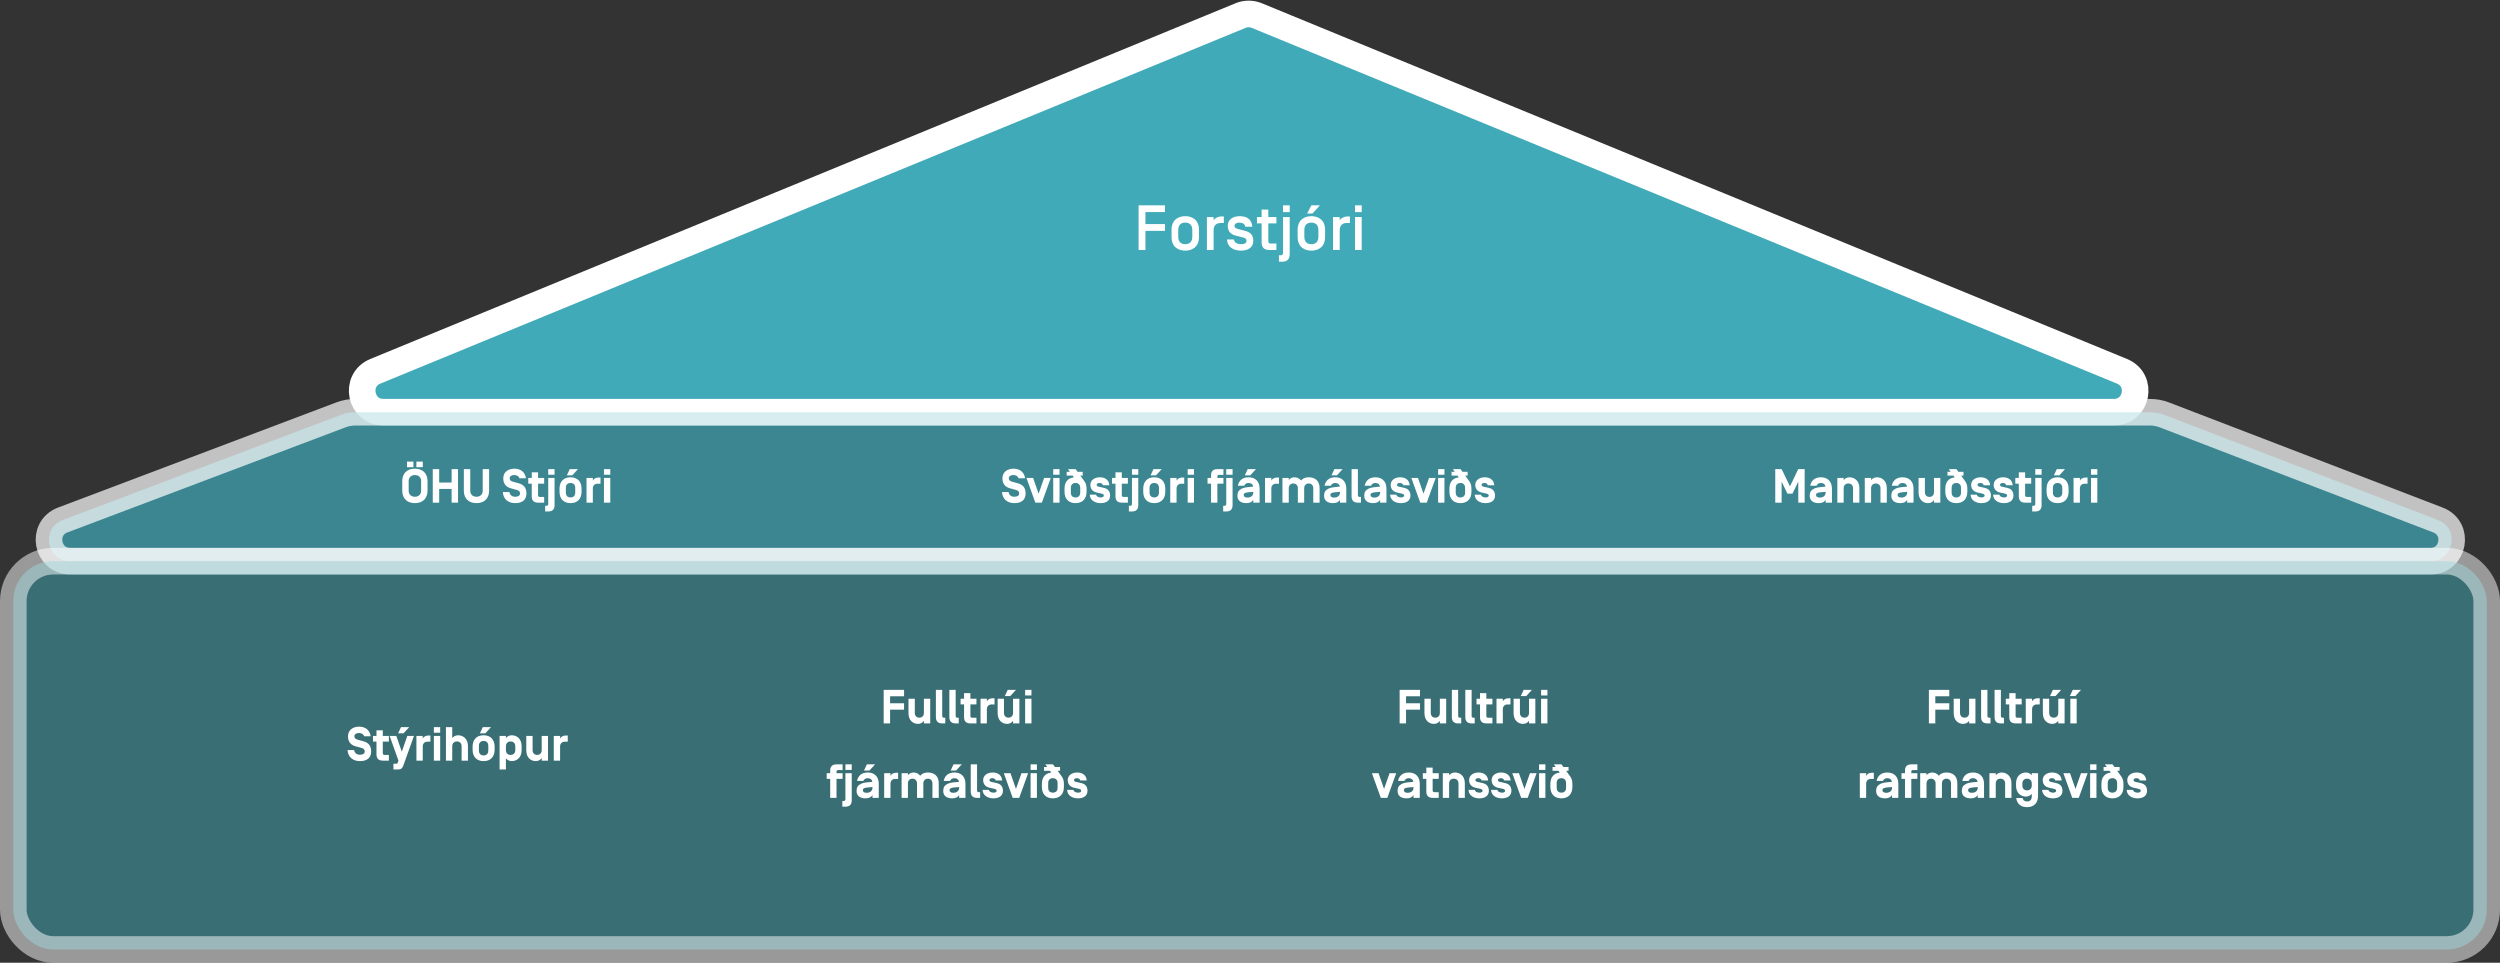
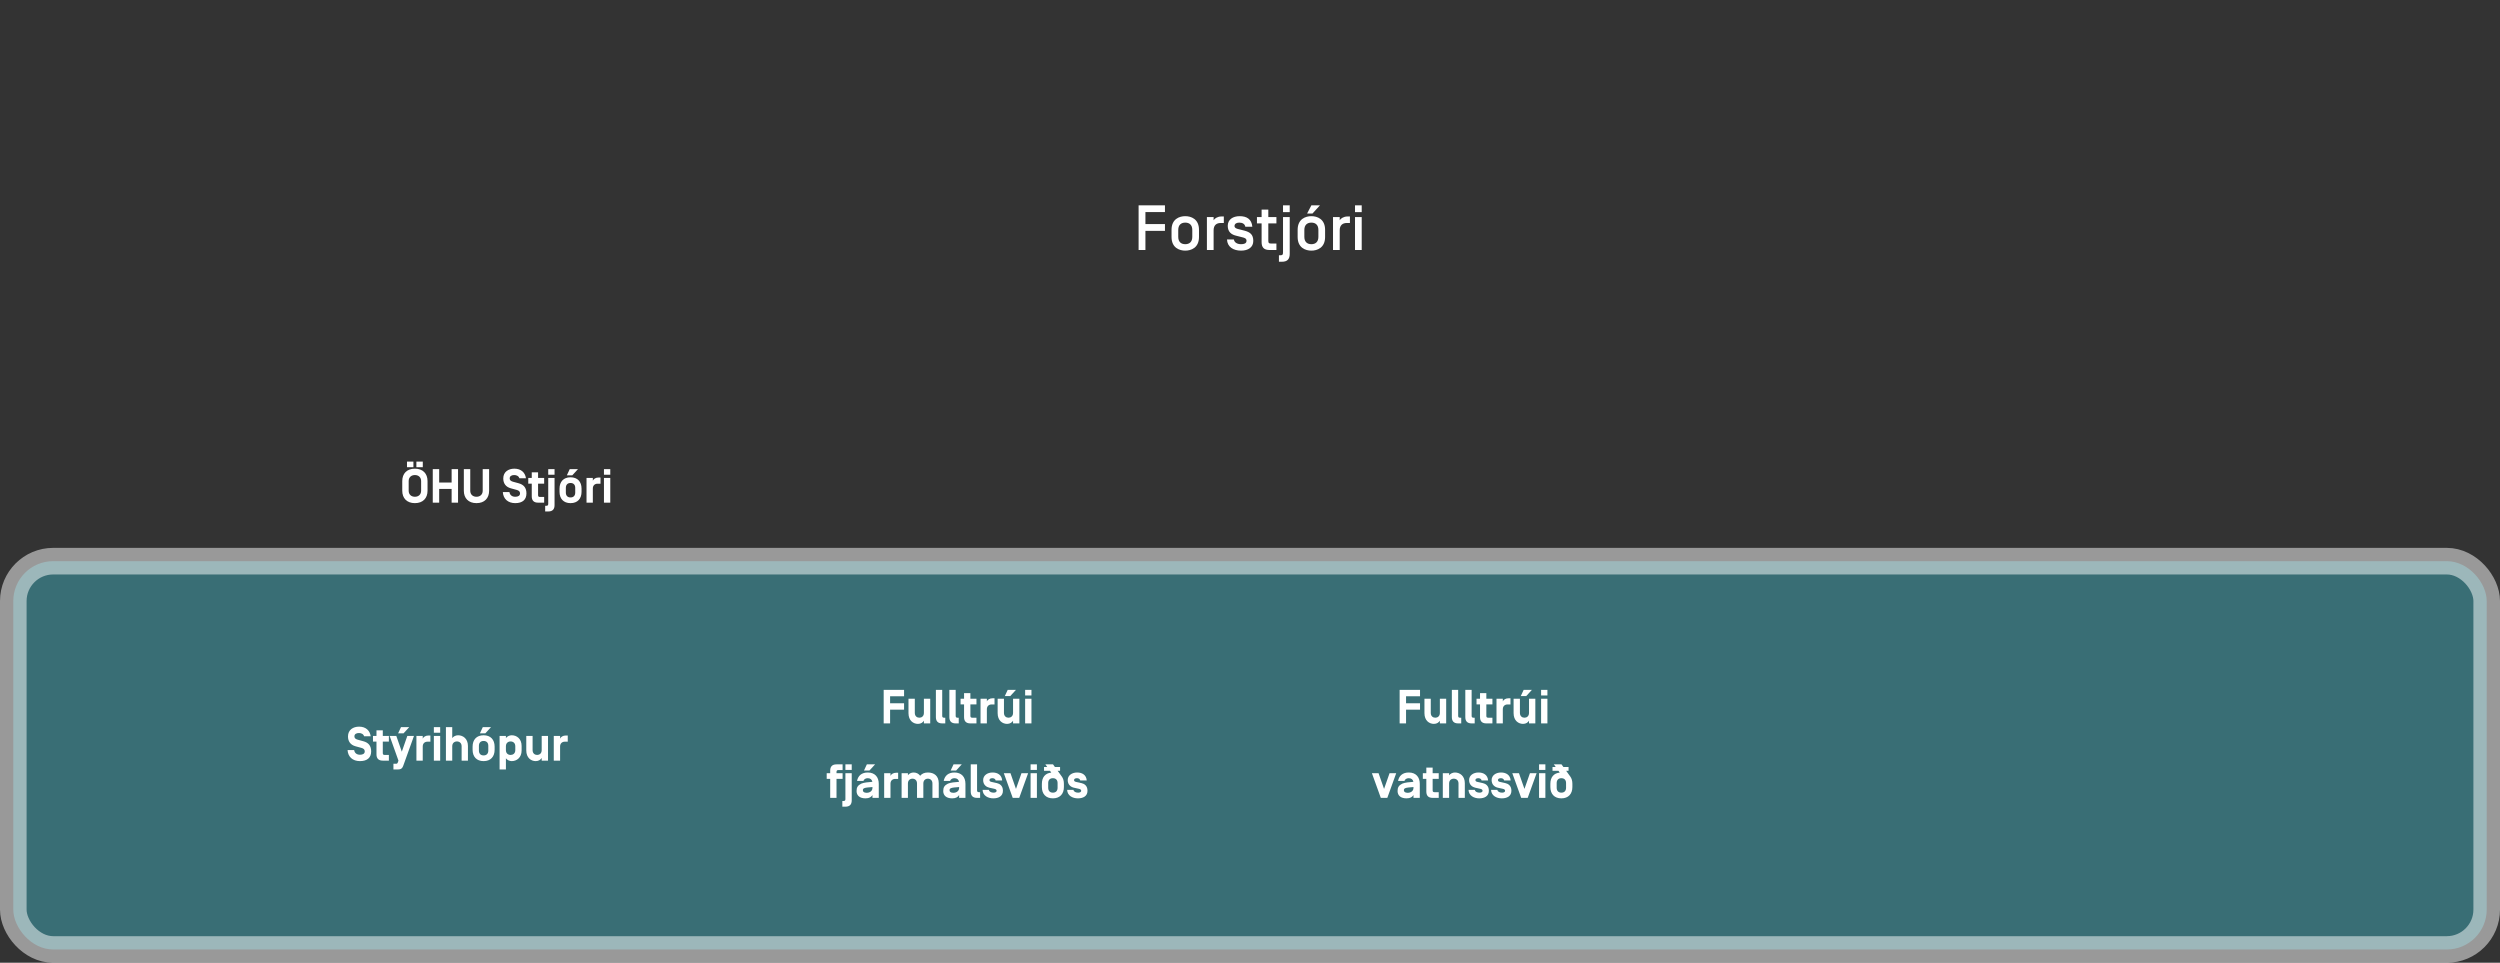
<svg xmlns="http://www.w3.org/2000/svg" width="940" height="362" viewBox="0 0 940 362" fill="none">
  <rect x="0" y="0" width="940" height="362" fill="#333333" stroke="none" />
-   <path d="M797.857 139.601L472.543 5.845C470.594 5.043 468.407 5.043 466.458 5.845L141.143 139.601C133.036 142.934 135.42 155 144.186 155H794.814C803.58 155 805.964 142.934 797.857 139.601Z" fill="#40AAB8" stroke="white" stroke-width="10" />
-   <path opacity="0.7" d="M808.406 155H133.562C131.75 155 129.954 155.328 128.26 155.968L23.599 195.516C15.278 198.66 17.531 211 26.426 211H913.825C922.696 211 924.974 198.713 916.694 195.532L813.785 155.998C812.068 155.338 810.245 155 808.406 155Z" fill="#40AAB8" stroke="white" stroke-width="10" />
  <rect opacity="0.5" x="5" y="211" width="930" height="146" rx="15" fill="#40AAB8" stroke="white" stroke-width="10" />
  <path d="M430.68 79.744V84.256H438.024V86.8H430.68V94H428.112V77.2H438.024V79.744H430.68ZM448.3 89.056V86.464C448.3 84.568 447.22 83.704 445.66 83.704C444.1 83.704 443.02 84.568 443.02 86.464V89.056C443.02 90.952 444.1 91.816 445.66 91.816C447.22 91.816 448.3 90.952 448.3 89.056ZM440.5 89.104V86.416C440.5 82.312 443.5 81.28 445.66 81.28C447.82 81.28 450.82 82.312 450.82 86.416V89.104C450.82 93.208 447.82 94.24 445.66 94.24C443.5 94.24 440.5 93.208 440.5 89.104ZM460.157 83.848H458.957C457.397 83.848 456.317 84.688 456.317 86.584V94H453.797V81.616H456.317V82.816C456.701 82.12 457.853 81.4 459.197 81.4H460.157V83.848ZM466.627 94.24C463.771 94.24 461.467 92.872 461.347 90.04H463.939C464.131 91.264 465.307 91.816 466.651 91.816C467.731 91.816 468.691 91.552 468.691 90.52C468.691 89.68 467.971 89.416 467.131 89.224L464.779 88.624C463.147 88.24 461.635 87.304 461.635 84.928C461.635 82.504 463.603 81.28 466.123 81.28C468.835 81.28 470.611 82.432 470.875 85.24H468.235C468.043 84.16 467.107 83.704 465.955 83.704C465.187 83.704 464.179 83.992 464.179 84.976C464.179 85.72 464.899 85.96 465.571 86.128L467.851 86.704C470.083 87.28 471.235 88.216 471.235 90.592C471.235 93.016 469.291 94.24 466.627 94.24ZM476.885 83.992V90.4C476.885 91.336 477.053 91.576 478.037 91.576H479.933V94H477.317C475.229 94 474.365 92.992 474.365 91.048V83.992H472.613V81.616H474.365V78.808H476.885V81.616H479.933V83.992H476.885ZM484.934 77.2V79.768H482.414V77.2H484.934ZM482.414 94.816V81.616H484.934V95.464C484.934 97.408 484.07 98.416 481.982 98.416H480.878V95.992H481.262C482.246 95.992 482.414 95.752 482.414 94.816ZM495.714 89.056V86.464C495.714 84.568 494.634 83.704 493.074 83.704C491.514 83.704 490.434 84.568 490.434 86.464V89.056C490.434 90.952 491.514 91.816 493.074 91.816C494.634 91.816 495.714 90.952 495.714 89.056ZM487.914 89.104V86.416C487.914 82.312 490.914 81.28 493.074 81.28C495.234 81.28 498.234 82.312 498.234 86.416V89.104C498.234 93.208 495.234 94.24 493.074 94.24C490.914 94.24 487.914 93.208 487.914 89.104ZM493.074 77.2H496.314L493.482 80.296H491.466L493.074 77.2ZM507.571 83.848H506.371C504.811 83.848 503.731 84.688 503.731 86.584V94H501.211V81.616H503.731V82.816C504.115 82.12 505.267 81.4 506.611 81.4H507.571V83.848ZM512.004 77.2V79.768H509.484V77.2H512.004ZM512.004 81.616V94H509.484V81.616H512.004Z" fill="white" />
  <path d="M160.753 180.882V184.518C160.753 187.326 159.025 189.18 156.001 189.18C152.977 189.18 151.249 187.326 151.249 184.518V180.882C151.249 178.074 152.977 176.22 156.001 176.22C159.025 176.22 160.753 178.074 160.753 180.882ZM158.341 184.518V180.882C158.341 179.424 157.315 178.614 156.001 178.614C154.687 178.614 153.661 179.424 153.661 180.882V184.518C153.661 185.976 154.687 186.786 156.001 186.786C157.315 186.786 158.341 185.976 158.341 184.518ZM155.443 173.556V175.662H153.031V173.556H155.443ZM158.971 173.556V175.662H156.559V173.556H158.971ZM169.811 181.44V176.4H172.223V189H169.811V183.834H165.131V189H162.719V176.4H165.131V181.44H169.811ZM181.496 176.4H183.908V184.518C183.908 187.326 182.18 189.18 179.156 189.18C176.132 189.18 174.404 187.326 174.404 184.518V176.4H176.816V184.518C176.816 185.976 177.842 186.786 179.156 186.786C180.47 186.786 181.496 185.976 181.496 184.518V176.4ZM193.729 189.18C190.939 189.18 189.211 187.524 189.067 185.022H191.551C191.695 186.102 192.505 186.786 193.729 186.786C194.809 186.786 195.529 186.39 195.529 185.526C195.529 184.824 195.115 184.428 194.233 184.194L192.109 183.618C190.165 183.096 189.229 181.764 189.229 179.892C189.229 177.39 191.191 176.22 193.405 176.22C195.925 176.22 197.473 177.678 197.761 179.838H195.277C195.061 178.992 194.179 178.614 193.369 178.614C192.361 178.614 191.641 179.01 191.641 179.892C191.641 180.63 192.199 180.936 192.901 181.134L194.953 181.692C196.897 182.214 197.941 183.366 197.941 185.526C197.941 187.83 196.519 189.18 193.729 189.18ZM203 186.858H204.602V189H202.316C200.66 189 199.94 188.136 199.94 186.624V181.854H198.626V179.712H199.94V177.606H202.316V179.712H204.602V181.854H202.316V186.12C202.316 186.552 202.424 186.858 203 186.858ZM204.983 190.17H205.451C206.027 190.17 206.135 189.864 206.135 189.432V179.712H208.511V189.936C208.511 191.448 207.791 192.312 206.135 192.312H204.983V190.17ZM208.511 176.4V178.506H206.135V176.4H208.511ZM210.382 184.914V183.726C210.382 181.152 211.858 179.46 214.522 179.46C217.186 179.46 218.662 181.152 218.662 183.726V184.914C218.662 187.488 217.186 189.18 214.522 189.18C211.858 189.18 210.382 187.488 210.382 184.914ZM216.286 185.22V183.42C216.286 182.322 215.674 181.602 214.522 181.602C213.37 181.602 212.758 182.322 212.758 183.42V185.22C212.758 186.318 213.37 187.038 214.522 187.038C215.674 187.038 216.286 186.318 216.286 185.22ZM214.216 176.4H217.312L215.188 178.722H213.136L214.216 176.4ZM222.907 183.672V189H220.531V179.712H222.907V180.72C223.177 180.09 223.969 179.55 225.067 179.55H225.787V181.872H224.671C223.771 181.872 222.907 182.43 222.907 183.672ZM229.464 176.4V178.506H227.088V176.4H229.464ZM229.464 179.712V189H227.088V179.712H229.464Z" fill="white" />
  <path d="M135.345 286.18C132.555 286.18 130.827 284.524 130.683 282.022H133.167C133.311 283.102 134.121 283.786 135.345 283.786C136.425 283.786 137.145 283.39 137.145 282.526C137.145 281.824 136.731 281.428 135.849 281.194L133.725 280.618C131.781 280.096 130.845 278.764 130.845 276.892C130.845 274.39 132.807 273.22 135.021 273.22C137.541 273.22 139.089 274.678 139.377 276.838H136.893C136.677 275.992 135.795 275.614 134.985 275.614C133.977 275.614 133.257 276.01 133.257 276.892C133.257 277.63 133.815 277.936 134.517 278.134L136.569 278.692C138.513 279.214 139.557 280.366 139.557 282.526C139.557 284.83 138.135 286.18 135.345 286.18ZM144.615 283.858H146.217V286H143.931C142.275 286 141.555 285.136 141.555 283.624V278.854H140.241V276.712H141.555V274.606H143.931V276.712H146.217V278.854H143.931V283.12C143.931 283.552 144.039 283.858 144.615 283.858ZM155.652 276.712L151.998 286.882C151.458 288.286 151.368 289.312 149.694 289.312H147.93V287.17H148.92C149.352 287.17 149.478 286.954 149.55 286.756L149.82 286L146.508 276.712H149.01L151.08 282.634L153.15 276.712H155.652ZM150.774 273.4H153.87L151.746 275.722H149.694L150.774 273.4ZM158.95 280.672V286H156.574V276.712H158.95V277.72C159.22 277.09 160.012 276.55 161.11 276.55H161.83V278.872H160.714C159.814 278.872 158.95 279.43 158.95 280.672ZM165.507 273.4V275.506H163.131V273.4H165.507ZM165.507 276.712V286H163.131V276.712H165.507ZM175.946 280.492V286H173.57V280.582C173.57 279.34 172.706 278.782 171.806 278.782C170.906 278.782 170.042 279.34 170.042 280.582V286H167.666V273.4H170.042V277.522C170.474 276.892 171.374 276.46 172.22 276.46C174.11 276.46 175.946 277.756 175.946 280.492ZM177.696 281.914V280.726C177.696 278.152 179.172 276.46 181.836 276.46C184.5 276.46 185.976 278.152 185.976 280.726V281.914C185.976 284.488 184.5 286.18 181.836 286.18C179.172 286.18 177.696 284.488 177.696 281.914ZM183.6 282.22V280.42C183.6 279.322 182.988 278.602 181.836 278.602C180.684 278.602 180.072 279.322 180.072 280.42V282.22C180.072 283.318 180.684 284.038 181.836 284.038C182.988 284.038 183.6 283.318 183.6 282.22ZM181.53 273.4H184.626L182.502 275.722H180.45L181.53 273.4ZM190.222 285.118V289.312H187.846V276.712H190.222V277.522C190.654 276.892 191.554 276.46 192.4 276.46C194.29 276.46 196.126 277.756 196.126 280.492V282.148C196.126 284.884 194.29 286.18 192.4 286.18C191.554 286.18 190.654 285.748 190.222 285.118ZM193.75 282.058V280.582C193.75 279.34 192.886 278.782 191.986 278.782C191.086 278.782 190.222 279.34 190.222 280.582V282.058C190.222 283.3 191.086 283.858 191.986 283.858C192.886 283.858 193.75 283.3 193.75 282.058ZM201.966 283.858C202.83 283.858 203.676 283.3 203.676 282.058V276.712H206.052V286H203.676V284.992C203.262 285.622 202.578 286.18 201.426 286.18C199.698 286.18 197.88 284.956 197.88 282.148V276.712H200.256V282.058C200.256 283.3 201.102 283.858 201.966 283.858ZM210.595 280.672V286H208.219V276.712H210.595V277.72C210.865 277.09 211.657 276.55 212.755 276.55H213.475V278.872H212.359C211.459 278.872 210.595 279.43 210.595 280.672Z" fill="white" />
  <path d="M334.675 261.794V264.44H339.931V266.834H334.675V272H332.263V259.4H339.931V261.794H334.675ZM345.678 269.858C346.542 269.858 347.388 269.3 347.388 268.058V262.712H349.764V272H347.388V270.992C346.974 271.622 346.29 272.18 345.138 272.18C343.41 272.18 341.592 270.956 341.592 268.148V262.712H343.968V268.058C343.968 269.3 344.814 269.858 345.678 269.858ZM354.955 269.858H355.423V272H354.271C352.615 272 351.895 271.136 351.895 269.624V259.4H354.271V269.12C354.271 269.552 354.379 269.858 354.955 269.858ZM360.017 269.858H360.485V272H359.333C357.677 272 356.957 271.136 356.957 269.624V259.4H359.333V269.12C359.333 269.552 359.441 269.858 360.017 269.858ZM365.548 269.858H367.15V272H364.864C363.208 272 362.488 271.136 362.488 269.624V264.854H361.174V262.712H362.488V260.606H364.864V262.712H367.15V264.854H364.864V269.12C364.864 269.552 364.972 269.858 365.548 269.858ZM371.059 266.672V272H368.683V262.712H371.059V263.72C371.329 263.09 372.121 262.55 373.219 262.55H373.939V264.872H372.823C371.923 264.872 371.059 265.43 371.059 266.672ZM379.199 269.858C380.063 269.858 380.909 269.3 380.909 268.058V262.712H383.285V272H380.909V270.992C380.495 271.622 379.811 272.18 378.659 272.18C376.931 272.18 375.113 270.956 375.113 268.148V262.712H377.489V268.058C377.489 269.3 378.335 269.858 379.199 269.858ZM378.893 259.4H381.989L379.865 261.722H377.813L378.893 259.4ZM387.828 259.4V261.506H385.452V259.4H387.828ZM387.828 262.712V272H385.452V262.712H387.828ZM316.815 289.542H315.213C314.637 289.542 314.529 289.848 314.529 290.28V290.712H316.815V292.854H314.529V300H312.153V292.854H310.839V290.712H312.153V289.776C312.153 288.264 312.873 287.4 314.529 287.4H316.815V289.542ZM316.721 301.17H317.189C317.765 301.17 317.873 300.864 317.873 300.432V290.712H320.249V300.936C320.249 302.448 319.529 303.312 317.873 303.312H316.721V301.17ZM320.249 287.4V289.506H317.873V287.4H320.249ZM328.006 293.97V293.952C327.844 293.106 327.268 292.602 326.278 292.602C325.432 292.602 324.874 292.998 324.64 293.628H322.246C322.624 291.684 323.974 290.46 326.278 290.46C328.942 290.46 330.418 292.152 330.418 294.726V300H328.042V298.938C327.61 299.64 326.89 300.18 325.45 300.18C323.29 300.18 322.066 299.154 322.066 297.426C322.066 296.058 322.534 295.284 323.83 294.654C324.73 294.24 326.602 294.06 328.006 293.97ZM324.946 296.364C324.532 296.562 324.442 296.742 324.442 297.156C324.442 297.606 324.784 298.092 325.846 298.092C327.07 298.092 328.042 297.408 328.042 296.238V295.932C326.674 296.022 325.396 296.13 324.946 296.364ZM325.936 287.4H329.032L326.908 289.722H324.856L325.936 287.4ZM334.821 294.672V300H332.445V290.712H334.821V291.72C335.091 291.09 335.883 290.55 336.981 290.55H337.701V292.872H336.585C335.685 292.872 334.821 293.43 334.821 294.672ZM347.174 294.582V300H344.798V294.582C344.798 293.34 343.952 292.782 343.088 292.782C342.224 292.782 341.378 293.34 341.378 294.582V300H339.002V290.712H341.378V291.486C341.828 290.856 342.674 290.46 343.484 290.46C344.474 290.46 345.338 290.82 345.986 291.684C346.652 290.874 347.624 290.46 348.884 290.46C351.242 290.46 352.97 291.756 352.97 294.492V300H350.594V294.582C350.594 293.34 349.748 292.782 348.884 292.782C348.02 292.782 347.174 293.34 347.174 294.582ZM360.596 293.97V293.952C360.434 293.106 359.858 292.602 358.868 292.602C358.022 292.602 357.464 292.998 357.23 293.628H354.836C355.214 291.684 356.564 290.46 358.868 290.46C361.532 290.46 363.008 292.152 363.008 294.726V300H360.632V298.938C360.2 299.64 359.48 300.18 358.04 300.18C355.88 300.18 354.656 299.154 354.656 297.426C354.656 296.058 355.124 295.284 356.42 294.654C357.32 294.24 359.192 294.06 360.596 293.97ZM357.536 296.364C357.122 296.562 357.032 296.742 357.032 297.156C357.032 297.606 357.374 298.092 358.436 298.092C359.66 298.092 360.632 297.408 360.632 296.238V295.932C359.264 296.022 357.986 296.13 357.536 296.364ZM358.526 287.4H361.622L359.498 289.722H357.446L358.526 287.4ZM368.059 297.858H368.527V300H367.375C365.719 300 364.999 299.136 364.999 297.624V287.4H367.375V297.12C367.375 297.552 367.483 297.858 368.059 297.858ZM373.482 300.18C371.538 300.18 369.54 299.208 369.45 296.994H371.826C371.916 297.714 372.798 298.038 373.554 298.038C374.022 298.038 374.724 297.93 374.724 297.318C374.724 296.958 374.454 296.724 373.896 296.598L371.952 296.166C370.944 295.932 369.666 295.14 369.666 293.322C369.666 291.504 371.304 290.46 373.212 290.46C375.084 290.46 376.668 291.36 376.812 293.466H374.382C374.256 292.872 373.734 292.602 373.14 292.602C372.438 292.602 372.06 292.872 372.042 293.304C372.042 293.718 372.348 293.898 372.762 293.988L374.85 294.456C375.858 294.69 377.1 295.392 377.1 297.318C377.1 299.406 375.408 300.18 373.482 300.18ZM382.006 296.634L384.076 290.712H386.578L383.23 300H380.782L377.434 290.712H379.936L382.006 296.634ZM389.876 287.4V289.506H387.5V287.4H389.876ZM389.876 290.712V300H387.5V290.712H389.876ZM396.643 288.39H398.587V289.83H397.687L399.181 291.9L399.199 291.918C399.757 292.656 400.027 293.592 400.027 294.726V295.914C400.027 298.488 398.551 300.18 395.887 300.18C393.223 300.18 391.747 298.488 391.747 295.914V294.726C391.747 292.296 392.971 290.73 395.275 290.496L394.807 289.83H392.557V288.39H393.763L393.061 287.4H395.941L396.643 288.39ZM397.651 296.22V294.42C397.651 293.322 397.039 292.602 395.887 292.602C394.735 292.602 394.123 293.322 394.123 294.42V296.22C394.123 297.318 394.735 298.038 395.887 298.038C397.039 298.038 397.651 297.318 397.651 296.22ZM405.28 300.18C403.336 300.18 401.338 299.208 401.248 296.994H403.624C403.714 297.714 404.596 298.038 405.352 298.038C405.82 298.038 406.522 297.93 406.522 297.318C406.522 296.958 406.252 296.724 405.694 296.598L403.75 296.166C402.742 295.932 401.464 295.14 401.464 293.322C401.464 291.504 403.102 290.46 405.01 290.46C406.882 290.46 408.466 291.36 408.61 293.466H406.18C406.054 292.872 405.532 292.602 404.938 292.602C404.236 292.602 403.858 292.872 403.84 293.304C403.84 293.718 404.146 293.898 404.56 293.988L406.648 294.456C407.656 294.69 408.898 295.392 408.898 297.318C408.898 299.406 407.206 300.18 405.28 300.18Z" fill="white" />
  <path d="M528.675 261.794V264.44H533.931V266.834H528.675V272H526.263V259.4H533.931V261.794H528.675ZM539.678 269.858C540.542 269.858 541.388 269.3 541.388 268.058V262.712H543.764V272H541.388V270.992C540.974 271.622 540.29 272.18 539.138 272.18C537.41 272.18 535.592 270.956 535.592 268.148V262.712H537.968V268.058C537.968 269.3 538.814 269.858 539.678 269.858ZM548.955 269.858H549.423V272H548.271C546.615 272 545.895 271.136 545.895 269.624V259.4H548.271V269.12C548.271 269.552 548.379 269.858 548.955 269.858ZM554.017 269.858H554.485V272H553.333C551.677 272 550.957 271.136 550.957 269.624V259.4H553.333V269.12C553.333 269.552 553.441 269.858 554.017 269.858ZM559.548 269.858H561.15V272H558.864C557.208 272 556.488 271.136 556.488 269.624V264.854H555.174V262.712H556.488V260.606H558.864V262.712H561.15V264.854H558.864V269.12C558.864 269.552 558.972 269.858 559.548 269.858ZM565.059 266.672V272H562.683V262.712H565.059V263.72C565.329 263.09 566.121 262.55 567.219 262.55H567.939V264.872H566.823C565.923 264.872 565.059 265.43 565.059 266.672ZM573.199 269.858C574.063 269.858 574.909 269.3 574.909 268.058V262.712H577.285V272H574.909V270.992C574.495 271.622 573.811 272.18 572.659 272.18C570.931 272.18 569.113 270.956 569.113 268.148V262.712H571.489V268.058C571.489 269.3 572.335 269.858 573.199 269.858ZM572.893 259.4H575.989L573.865 261.722H571.813L572.893 259.4ZM581.828 259.4V261.506H579.452V259.4H581.828ZM581.828 262.712V272H579.452V262.712H581.828ZM520.406 296.634L522.476 290.712H524.978L521.63 300H519.182L515.834 290.712H518.336L520.406 296.634ZM531.428 293.97V293.952C531.266 293.106 530.69 292.602 529.7 292.602C528.854 292.602 528.296 292.998 528.062 293.628H525.668C526.046 291.684 527.396 290.46 529.7 290.46C532.364 290.46 533.84 292.152 533.84 294.726V300H531.464V298.938C531.032 299.64 530.312 300.18 528.872 300.18C526.712 300.18 525.488 299.154 525.488 297.426C525.488 296.058 525.956 295.284 527.252 294.654C528.152 294.24 530.024 294.06 531.428 293.97ZM528.368 296.364C527.954 296.562 527.864 296.742 527.864 297.156C527.864 297.606 528.206 298.092 529.268 298.092C530.492 298.092 531.464 297.408 531.464 296.238V295.932C530.096 296.022 528.818 296.13 528.368 296.364ZM539.359 297.858H540.961V300H538.675C537.019 300 536.299 299.136 536.299 297.624V292.854H534.985V290.712H536.299V288.606H538.675V290.712H540.961V292.854H538.675V297.12C538.675 297.552 538.783 297.858 539.359 297.858ZM550.774 294.492V300H548.398V294.582C548.398 293.34 547.534 292.782 546.634 292.782C545.734 292.782 544.87 293.34 544.87 294.582V300H542.494V290.712H544.87V291.522C545.302 290.892 546.202 290.46 547.048 290.46C548.938 290.46 550.774 291.756 550.774 294.492ZM556.196 300.18C554.252 300.18 552.254 299.208 552.164 296.994H554.54C554.63 297.714 555.512 298.038 556.268 298.038C556.736 298.038 557.438 297.93 557.438 297.318C557.438 296.958 557.168 296.724 556.61 296.598L554.666 296.166C553.658 295.932 552.38 295.14 552.38 293.322C552.38 291.504 554.018 290.46 555.926 290.46C557.798 290.46 559.382 291.36 559.526 293.466H557.096C556.97 292.872 556.448 292.602 555.854 292.602C555.152 292.602 554.774 292.872 554.756 293.304C554.756 293.718 555.062 293.898 555.476 293.988L557.564 294.456C558.572 294.69 559.814 295.392 559.814 297.318C559.814 299.406 558.122 300.18 556.196 300.18ZM564.669 300.18C562.725 300.18 560.727 299.208 560.637 296.994H563.013C563.103 297.714 563.985 298.038 564.741 298.038C565.209 298.038 565.911 297.93 565.911 297.318C565.911 296.958 565.641 296.724 565.083 296.598L563.139 296.166C562.131 295.932 560.853 295.14 560.853 293.322C560.853 291.504 562.491 290.46 564.399 290.46C566.271 290.46 567.855 291.36 567.999 293.466H565.569C565.443 292.872 564.921 292.602 564.327 292.602C563.625 292.602 563.247 292.872 563.229 293.304C563.229 293.718 563.535 293.898 563.949 293.988L566.037 294.456C567.045 294.69 568.287 295.392 568.287 297.318C568.287 299.406 566.595 300.18 564.669 300.18ZM573.193 296.634L575.263 290.712H577.765L574.417 300H571.969L568.621 290.712H571.123L573.193 296.634ZM581.063 287.4V289.506H578.687V287.4H581.063ZM581.063 290.712V300H578.687V290.712H581.063ZM587.831 288.39H589.775V289.83H588.875L590.369 291.9L590.387 291.918C590.945 292.656 591.215 293.592 591.215 294.726V295.914C591.215 298.488 589.739 300.18 587.075 300.18C584.411 300.18 582.935 298.488 582.935 295.914V294.726C582.935 292.296 584.159 290.73 586.463 290.496L585.995 289.83H583.745V288.39H584.951L584.249 287.4H587.129L587.831 288.39ZM588.839 296.22V294.42C588.839 293.322 588.227 292.602 587.075 292.602C585.923 292.602 585.311 293.322 585.311 294.42V296.22C585.311 297.318 585.923 298.038 587.075 298.038C588.227 298.038 588.839 297.318 588.839 296.22Z" fill="white" />
-   <path d="M727.675 261.794V264.44H732.931V266.834H727.675V272H725.263V259.4H732.931V261.794H727.675ZM738.678 269.858C739.542 269.858 740.388 269.3 740.388 268.058V262.712H742.764V272H740.388V270.992C739.974 271.622 739.29 272.18 738.138 272.18C736.41 272.18 734.592 270.956 734.592 268.148V262.712H736.968V268.058C736.968 269.3 737.814 269.858 738.678 269.858ZM747.955 269.858H748.423V272H747.271C745.615 272 744.895 271.136 744.895 269.624V259.4H747.271V269.12C747.271 269.552 747.379 269.858 747.955 269.858ZM753.017 269.858H753.485V272H752.333C750.677 272 749.957 271.136 749.957 269.624V259.4H752.333V269.12C752.333 269.552 752.441 269.858 753.017 269.858ZM758.548 269.858H760.15V272H757.864C756.208 272 755.488 271.136 755.488 269.624V264.854H754.174V262.712H755.488V260.606H757.864V262.712H760.15V264.854H757.864V269.12C757.864 269.552 757.972 269.858 758.548 269.858ZM764.059 266.672V272H761.683V262.712H764.059V263.72C764.329 263.09 765.121 262.55 766.219 262.55H766.939V264.872H765.823C764.923 264.872 764.059 265.43 764.059 266.672ZM772.199 269.858C773.063 269.858 773.909 269.3 773.909 268.058V262.712H776.285V272H773.909V270.992C773.495 271.622 772.811 272.18 771.659 272.18C769.931 272.18 768.113 270.956 768.113 268.148V262.712H770.489V268.058C770.489 269.3 771.335 269.858 772.199 269.858ZM771.893 259.4H774.989L772.865 261.722H770.813L771.893 259.4ZM780.828 262.712V272H778.452V262.712H780.828ZM779.352 259.4H782.448L780.324 261.722H778.272L779.352 259.4ZM701.674 294.672V300H699.298V290.712H701.674V291.72C701.944 291.09 702.736 290.55 703.834 290.55H704.554V292.872H703.438C702.538 292.872 701.674 293.43 701.674 294.672ZM711.365 293.97V293.952C711.203 293.106 710.627 292.602 709.637 292.602C708.791 292.602 708.233 292.998 707.999 293.628H705.605C705.983 291.684 707.333 290.46 709.637 290.46C712.301 290.46 713.777 292.152 713.777 294.726V300H711.401V298.938C710.969 299.64 710.249 300.18 708.809 300.18C706.649 300.18 705.425 299.154 705.425 297.426C705.425 296.058 705.893 295.284 707.189 294.654C708.089 294.24 709.961 294.06 711.365 293.97ZM708.305 296.364C707.891 296.562 707.801 296.742 707.801 297.156C707.801 297.606 708.143 298.092 709.205 298.092C710.429 298.092 711.401 297.408 711.401 296.238V295.932C710.033 296.022 708.755 296.13 708.305 296.364ZM720.934 289.542H719.332C718.756 289.542 718.648 289.848 718.648 290.28V290.712H720.934V292.854H718.648V300H716.272V292.854H714.958V290.712H716.272V289.776C716.272 288.264 716.992 287.4 718.648 287.4H720.934V289.542ZM730.163 294.582V300H727.787V294.582C727.787 293.34 726.941 292.782 726.077 292.782C725.213 292.782 724.367 293.34 724.367 294.582V300H721.991V290.712H724.367V291.486C724.817 290.856 725.663 290.46 726.473 290.46C727.463 290.46 728.327 290.82 728.975 291.684C729.641 290.874 730.613 290.46 731.873 290.46C734.231 290.46 735.959 291.756 735.959 294.492V300H733.583V294.582C733.583 293.34 732.737 292.782 731.873 292.782C731.009 292.782 730.163 293.34 730.163 294.582ZM743.585 293.97V293.952C743.423 293.106 742.847 292.602 741.857 292.602C741.011 292.602 740.453 292.998 740.219 293.628H737.825C738.203 291.684 739.553 290.46 741.857 290.46C744.521 290.46 745.997 292.152 745.997 294.726V300H743.621V298.938C743.189 299.64 742.469 300.18 741.029 300.18C738.869 300.18 737.645 299.154 737.645 297.426C737.645 296.058 738.113 295.284 739.409 294.654C740.309 294.24 742.181 294.06 743.585 293.97ZM740.525 296.364C740.111 296.562 740.021 296.742 740.021 297.156C740.021 297.606 740.363 298.092 741.425 298.092C742.649 298.092 743.621 297.408 743.621 296.238V295.932C742.253 296.022 740.975 296.13 740.525 296.364ZM756.304 294.492V300H753.928V294.582C753.928 293.34 753.064 292.782 752.164 292.782C751.264 292.782 750.4 293.34 750.4 294.582V300H748.024V290.712H750.4V291.522C750.832 290.892 751.732 290.46 752.578 290.46C754.468 290.46 756.304 291.756 756.304 294.492ZM758.091 300.054H760.467C760.665 300.864 761.223 301.35 762.177 301.35C763.329 301.35 763.941 300.63 763.941 299.532V298.452C763.509 299.082 762.609 299.514 761.763 299.514C759.873 299.514 758.037 298.218 758.037 295.482V294.492C758.037 291.756 759.873 290.46 761.763 290.46C762.609 290.46 763.509 290.892 763.941 291.522V290.712H766.317V299.226C766.317 301.8 764.841 303.492 762.177 303.492C759.783 303.492 758.379 302.196 758.091 300.054ZM760.413 294.582V295.392C760.413 296.634 761.277 297.192 762.177 297.192C763.077 297.192 763.941 296.634 763.941 295.392V294.582C763.941 293.34 763.077 292.782 762.177 292.782C761.277 292.782 760.413 293.34 760.413 294.582ZM771.869 300.18C769.925 300.18 767.927 299.208 767.837 296.994H770.213C770.303 297.714 771.185 298.038 771.941 298.038C772.409 298.038 773.111 297.93 773.111 297.318C773.111 296.958 772.841 296.724 772.283 296.598L770.339 296.166C769.331 295.932 768.053 295.14 768.053 293.322C768.053 291.504 769.691 290.46 771.599 290.46C773.471 290.46 775.055 291.36 775.199 293.466H772.769C772.643 292.872 772.121 292.602 771.527 292.602C770.825 292.602 770.447 292.872 770.429 293.304C770.429 293.718 770.735 293.898 771.149 293.988L773.237 294.456C774.245 294.69 775.487 295.392 775.487 297.318C775.487 299.406 773.795 300.18 771.869 300.18ZM780.393 296.634L782.463 290.712H784.965L781.617 300H779.169L775.821 290.712H778.323L780.393 296.634ZM788.264 287.4V289.506H785.888V287.4H788.264ZM788.264 290.712V300H785.888V290.712H788.264ZM795.031 288.39H796.975V289.83H796.075L797.569 291.9L797.587 291.918C798.145 292.656 798.415 293.592 798.415 294.726V295.914C798.415 298.488 796.939 300.18 794.275 300.18C791.611 300.18 790.135 298.488 790.135 295.914V294.726C790.135 292.296 791.359 290.73 793.663 290.496L793.195 289.83H790.945V288.39H792.151L791.449 287.4H794.329L795.031 288.39ZM796.039 296.22V294.42C796.039 293.322 795.427 292.602 794.275 292.602C793.123 292.602 792.511 293.322 792.511 294.42V296.22C792.511 297.318 793.123 298.038 794.275 298.038C795.427 298.038 796.039 297.318 796.039 296.22ZM803.668 300.18C801.724 300.18 799.726 299.208 799.636 296.994H802.012C802.102 297.714 802.984 298.038 803.74 298.038C804.208 298.038 804.91 297.93 804.91 297.318C804.91 296.958 804.64 296.724 804.082 296.598L802.138 296.166C801.13 295.932 799.852 295.14 799.852 293.322C799.852 291.504 801.49 290.46 803.398 290.46C805.27 290.46 806.854 291.36 806.998 293.466H804.568C804.442 292.872 803.92 292.602 803.326 292.602C802.624 292.602 802.246 292.872 802.228 293.304C802.228 293.718 802.534 293.898 802.948 293.988L805.036 294.456C806.044 294.69 807.286 295.392 807.286 297.318C807.286 299.406 805.594 300.18 803.668 300.18Z" fill="white" />
-   <path d="M381.411 189.18C378.621 189.18 376.893 187.524 376.749 185.022H379.233C379.377 186.102 380.187 186.786 381.411 186.786C382.491 186.786 383.211 186.39 383.211 185.526C383.211 184.824 382.797 184.428 381.915 184.194L379.791 183.618C377.847 183.096 376.911 181.764 376.911 179.892C376.911 177.39 378.873 176.22 381.087 176.22C383.607 176.22 385.155 177.678 385.443 179.838H382.959C382.743 178.992 381.861 178.614 381.051 178.614C380.043 178.614 379.323 179.01 379.323 179.892C379.323 180.63 379.881 180.936 380.583 181.134L382.635 181.692C384.579 182.214 385.623 183.366 385.623 185.526C385.623 187.83 384.201 189.18 381.411 189.18ZM390.519 185.634L392.589 179.712H395.091L391.743 189H389.295L385.947 179.712H388.449L390.519 185.634ZM398.39 176.4V178.506H396.014V176.4H398.39ZM398.39 179.712V189H396.014V179.712H398.39ZM405.157 177.39H407.101V178.83H406.201L407.695 180.9L407.713 180.918C408.271 181.656 408.541 182.592 408.541 183.726V184.914C408.541 187.488 407.065 189.18 404.401 189.18C401.737 189.18 400.261 187.488 400.261 184.914V183.726C400.261 181.296 401.485 179.73 403.789 179.496L403.321 178.83H401.071V177.39H402.277L401.575 176.4H404.455L405.157 177.39ZM406.165 185.22V183.42C406.165 182.322 405.553 181.602 404.401 181.602C403.249 181.602 402.637 182.322 402.637 183.42V185.22C402.637 186.318 403.249 187.038 404.401 187.038C405.553 187.038 406.165 186.318 406.165 185.22ZM413.794 189.18C411.85 189.18 409.852 188.208 409.762 185.994H412.138C412.228 186.714 413.11 187.038 413.866 187.038C414.334 187.038 415.036 186.93 415.036 186.318C415.036 185.958 414.766 185.724 414.208 185.598L412.264 185.166C411.256 184.932 409.978 184.14 409.978 182.322C409.978 180.504 411.616 179.46 413.524 179.46C415.396 179.46 416.98 180.36 417.124 182.466H414.694C414.568 181.872 414.046 181.602 413.452 181.602C412.75 181.602 412.372 181.872 412.354 182.304C412.354 182.718 412.66 182.898 413.074 182.988L415.162 183.456C416.17 183.69 417.412 184.392 417.412 186.318C417.412 188.406 415.72 189.18 413.794 189.18ZM422.48 186.858H424.082V189H421.796C420.14 189 419.42 188.136 419.42 186.624V181.854H418.106V179.712H419.42V177.606H421.796V179.712H424.082V181.854H421.796V186.12C421.796 186.552 421.904 186.858 422.48 186.858ZM424.463 190.17H424.931C425.507 190.17 425.615 189.864 425.615 189.432V179.712H427.991V189.936C427.991 191.448 427.271 192.312 425.615 192.312H424.463V190.17ZM427.991 176.4V178.506H425.615V176.4H427.991ZM429.862 184.914V183.726C429.862 181.152 431.338 179.46 434.002 179.46C436.666 179.46 438.142 181.152 438.142 183.726V184.914C438.142 187.488 436.666 189.18 434.002 189.18C431.338 189.18 429.862 187.488 429.862 184.914ZM435.766 185.22V183.42C435.766 182.322 435.154 181.602 434.002 181.602C432.85 181.602 432.238 182.322 432.238 183.42V185.22C432.238 186.318 432.85 187.038 434.002 187.038C435.154 187.038 435.766 186.318 435.766 185.22ZM433.696 176.4H436.792L434.668 178.722H432.616L433.696 176.4ZM442.388 183.672V189H440.012V179.712H442.388V180.72C442.658 180.09 443.45 179.55 444.548 179.55H445.268V181.872H444.152C443.252 181.872 442.388 182.43 442.388 183.672ZM448.944 176.4V178.506H446.568V176.4H448.944ZM448.944 179.712V189H446.568V179.712H448.944ZM460.013 178.542H458.411C457.835 178.542 457.727 178.848 457.727 179.28V179.712H460.013V181.854H457.727V189H455.351V181.854H454.037V179.712H455.351V178.776C455.351 177.264 456.071 176.4 457.727 176.4H460.013V178.542ZM459.918 190.17H460.386C460.962 190.17 461.07 189.864 461.07 189.432V179.712H463.446V189.936C463.446 191.448 462.726 192.312 461.07 192.312H459.918V190.17ZM463.446 176.4V178.506H461.07V176.4H463.446ZM471.203 182.97V182.952C471.041 182.106 470.465 181.602 469.475 181.602C468.629 181.602 468.071 181.998 467.837 182.628H465.443C465.821 180.684 467.171 179.46 469.475 179.46C472.139 179.46 473.615 181.152 473.615 183.726V189H471.239V187.938C470.807 188.64 470.087 189.18 468.647 189.18C466.487 189.18 465.263 188.154 465.263 186.426C465.263 185.058 465.731 184.284 467.027 183.654C467.927 183.24 469.799 183.06 471.203 182.97ZM468.143 185.364C467.729 185.562 467.639 185.742 467.639 186.156C467.639 186.606 467.981 187.092 469.043 187.092C470.267 187.092 471.239 186.408 471.239 185.238V184.932C469.871 185.022 468.593 185.13 468.143 185.364ZM469.133 176.4H472.229L470.105 178.722H468.053L469.133 176.4ZM478.019 183.672V189H475.643V179.712H478.019V180.72C478.289 180.09 479.081 179.55 480.179 179.55H480.899V181.872H479.783C478.883 181.872 478.019 182.43 478.019 183.672ZM490.371 183.582V189H487.995V183.582C487.995 182.34 487.149 181.782 486.285 181.782C485.421 181.782 484.575 182.34 484.575 183.582V189H482.199V179.712H484.575V180.486C485.025 179.856 485.871 179.46 486.681 179.46C487.671 179.46 488.535 179.82 489.183 180.684C489.849 179.874 490.821 179.46 492.081 179.46C494.439 179.46 496.167 180.756 496.167 183.492V189H493.791V183.582C493.791 182.34 492.945 181.782 492.081 181.782C491.217 181.782 490.371 182.34 490.371 183.582ZM503.793 182.97V182.952C503.631 182.106 503.055 181.602 502.065 181.602C501.219 181.602 500.661 181.998 500.427 182.628H498.033C498.411 180.684 499.761 179.46 502.065 179.46C504.729 179.46 506.205 181.152 506.205 183.726V189H503.829V187.938C503.397 188.64 502.677 189.18 501.237 189.18C499.077 189.18 497.853 188.154 497.853 186.426C497.853 185.058 498.321 184.284 499.617 183.654C500.517 183.24 502.389 183.06 503.793 182.97ZM500.733 185.364C500.319 185.562 500.229 185.742 500.229 186.156C500.229 186.606 500.571 187.092 501.633 187.092C502.857 187.092 503.829 186.408 503.829 185.238V184.932C502.461 185.022 501.183 185.13 500.733 185.364ZM501.723 176.4H504.819L502.695 178.722H500.643L501.723 176.4ZM511.256 186.858H511.724V189H510.572C508.916 189 508.196 188.136 508.196 186.624V176.4H510.572V186.12C510.572 186.552 510.68 186.858 511.256 186.858ZM518.893 182.97V182.952C518.731 182.106 518.155 181.602 517.165 181.602C516.319 181.602 515.761 181.998 515.527 182.628H513.133C513.511 180.684 514.861 179.46 517.165 179.46C519.829 179.46 521.305 181.152 521.305 183.726V189H518.929V187.938C518.497 188.64 517.777 189.18 516.337 189.18C514.177 189.18 512.953 188.154 512.953 186.426C512.953 185.058 513.421 184.284 514.717 183.654C515.617 183.24 517.489 183.06 518.893 182.97ZM515.833 185.364C515.419 185.562 515.329 185.742 515.329 186.156C515.329 186.606 515.671 187.092 516.733 187.092C517.957 187.092 518.929 186.408 518.929 185.238V184.932C517.561 185.022 516.283 185.13 515.833 185.364ZM526.716 189.18C524.772 189.18 522.774 188.208 522.684 185.994H525.06C525.15 186.714 526.032 187.038 526.788 187.038C527.256 187.038 527.958 186.93 527.958 186.318C527.958 185.958 527.688 185.724 527.13 185.598L525.186 185.166C524.178 184.932 522.9 184.14 522.9 182.322C522.9 180.504 524.538 179.46 526.446 179.46C528.318 179.46 529.902 180.36 530.046 182.466H527.616C527.49 181.872 526.968 181.602 526.374 181.602C525.672 181.602 525.294 181.872 525.276 182.304C525.276 182.718 525.582 182.898 525.996 182.988L528.084 183.456C529.092 183.69 530.334 184.392 530.334 186.318C530.334 188.406 528.642 189.18 526.716 189.18ZM535.24 185.634L537.31 179.712H539.812L536.464 189H534.016L530.668 179.712H533.17L535.24 185.634ZM543.11 176.4V178.506H540.734V176.4H543.11ZM543.11 179.712V189H540.734V179.712H543.11ZM549.877 177.39H551.821V178.83H550.921L552.415 180.9L552.433 180.918C552.991 181.656 553.261 182.592 553.261 183.726V184.914C553.261 187.488 551.785 189.18 549.121 189.18C546.457 189.18 544.981 187.488 544.981 184.914V183.726C544.981 181.296 546.205 179.73 548.509 179.496L548.041 178.83H545.791V177.39H546.997L546.295 176.4H549.175L549.877 177.39ZM550.885 185.22V183.42C550.885 182.322 550.273 181.602 549.121 181.602C547.969 181.602 547.357 182.322 547.357 183.42V185.22C547.357 186.318 547.969 187.038 549.121 187.038C550.273 187.038 550.885 186.318 550.885 185.22ZM558.515 189.18C556.571 189.18 554.573 188.208 554.483 185.994H556.859C556.949 186.714 557.831 187.038 558.587 187.038C559.055 187.038 559.757 186.93 559.757 186.318C559.757 185.958 559.487 185.724 558.929 185.598L556.985 185.166C555.977 184.932 554.699 184.14 554.699 182.322C554.699 180.504 556.337 179.46 558.245 179.46C560.117 179.46 561.701 180.36 561.845 182.466H559.415C559.289 181.872 558.767 181.602 558.173 181.602C557.471 181.602 557.093 181.872 557.075 182.304C557.075 182.718 557.381 182.898 557.795 182.988L559.883 183.456C560.891 183.69 562.133 184.392 562.133 186.318C562.133 188.406 560.441 189.18 558.515 189.18Z" fill="white" />
-   <path d="M673.977 185.616H672.069L669.891 181.08V189H667.497V176.4H669.909L673.023 182.88L676.137 176.4H678.549V189H676.155V181.08L673.977 185.616ZM686.4 182.97V182.952C686.238 182.106 685.662 181.602 684.672 181.602C683.826 181.602 683.268 181.998 683.034 182.628H680.64C681.018 180.684 682.368 179.46 684.672 179.46C687.336 179.46 688.812 181.152 688.812 183.726V189H686.436V187.938C686.004 188.64 685.284 189.18 683.844 189.18C681.684 189.18 680.46 188.154 680.46 186.426C680.46 185.058 680.928 184.284 682.224 183.654C683.124 183.24 684.996 183.06 686.4 182.97ZM683.34 185.364C682.926 185.562 682.836 185.742 682.836 186.156C682.836 186.606 683.178 187.092 684.24 187.092C685.464 187.092 686.436 186.408 686.436 185.238V184.932C685.068 185.022 683.79 185.13 683.34 185.364ZM699.119 183.492V189H696.743V183.582C696.743 182.34 695.879 181.782 694.979 181.782C694.079 181.782 693.215 182.34 693.215 183.582V189H690.839V179.712H693.215V180.522C693.647 179.892 694.547 179.46 695.393 179.46C697.283 179.46 699.119 180.756 699.119 183.492ZM709.437 183.492V189H707.061V183.582C707.061 182.34 706.197 181.782 705.297 181.782C704.397 181.782 703.533 182.34 703.533 183.582V189H701.157V179.712H703.533V180.522C703.965 179.892 704.865 179.46 705.711 179.46C707.601 179.46 709.437 180.756 709.437 183.492ZM717.074 182.97V182.952C716.912 182.106 716.336 181.602 715.346 181.602C714.5 181.602 713.942 181.998 713.708 182.628H711.314C711.692 180.684 713.042 179.46 715.346 179.46C718.01 179.46 719.486 181.152 719.486 183.726V189H717.11V187.938C716.678 188.64 715.958 189.18 714.518 189.18C712.358 189.18 711.134 188.154 711.134 186.426C711.134 185.058 711.602 184.284 712.898 183.654C713.798 183.24 715.67 183.06 717.074 182.97ZM714.014 185.364C713.6 185.562 713.51 185.742 713.51 186.156C713.51 186.606 713.852 187.092 714.914 187.092C716.138 187.092 717.11 186.408 717.11 185.238V184.932C715.742 185.022 714.464 185.13 714.014 185.364ZM725.473 186.858C726.337 186.858 727.183 186.3 727.183 185.058V179.712H729.559V189H727.183V187.992C726.769 188.622 726.085 189.18 724.933 189.18C723.205 189.18 721.387 187.956 721.387 185.148V179.712H723.763V185.058C723.763 186.3 724.609 186.858 725.473 186.858ZM736.334 177.39H738.278V178.83H737.378L738.872 180.9L738.89 180.918C739.448 181.656 739.718 182.592 739.718 183.726V184.914C739.718 187.488 738.242 189.18 735.578 189.18C732.914 189.18 731.438 187.488 731.438 184.914V183.726C731.438 181.296 732.662 179.73 734.966 179.496L734.498 178.83H732.248V177.39H733.454L732.752 176.4H735.632L736.334 177.39ZM737.342 185.22V183.42C737.342 182.322 736.73 181.602 735.578 181.602C734.426 181.602 733.814 182.322 733.814 183.42V185.22C733.814 186.318 734.426 187.038 735.578 187.038C736.73 187.038 737.342 186.318 737.342 185.22ZM744.971 189.18C743.027 189.18 741.029 188.208 740.939 185.994H743.315C743.405 186.714 744.287 187.038 745.043 187.038C745.511 187.038 746.213 186.93 746.213 186.318C746.213 185.958 745.943 185.724 745.385 185.598L743.441 185.166C742.433 184.932 741.155 184.14 741.155 182.322C741.155 180.504 742.793 179.46 744.701 179.46C746.573 179.46 748.157 180.36 748.301 182.466H745.871C745.745 181.872 745.223 181.602 744.629 181.602C743.927 181.602 743.549 181.872 743.531 182.304C743.531 182.718 743.837 182.898 744.251 182.988L746.339 183.456C747.347 183.69 748.589 184.392 748.589 186.318C748.589 188.406 746.897 189.18 744.971 189.18ZM753.443 189.18C751.499 189.18 749.501 188.208 749.411 185.994H751.787C751.877 186.714 752.759 187.038 753.515 187.038C753.983 187.038 754.685 186.93 754.685 186.318C754.685 185.958 754.415 185.724 753.857 185.598L751.913 185.166C750.905 184.932 749.627 184.14 749.627 182.322C749.627 180.504 751.265 179.46 753.173 179.46C755.045 179.46 756.629 180.36 756.773 182.466H754.343C754.217 181.872 753.695 181.602 753.101 181.602C752.399 181.602 752.021 181.872 752.003 182.304C752.003 182.718 752.309 182.898 752.723 182.988L754.811 183.456C755.819 183.69 757.061 184.392 757.061 186.318C757.061 188.406 755.369 189.18 753.443 189.18ZM762.13 186.858H763.732V189H761.446C759.79 189 759.07 188.136 759.07 186.624V181.854H757.756V179.712H759.07V177.606H761.446V179.712H763.732V181.854H761.446V186.12C761.446 186.552 761.554 186.858 762.13 186.858ZM764.113 190.17H764.581C765.157 190.17 765.265 189.864 765.265 189.432V179.712H767.641V189.936C767.641 191.448 766.921 192.312 765.265 192.312H764.113V190.17ZM767.641 176.4V178.506H765.265V176.4H767.641ZM769.512 184.914V183.726C769.512 181.152 770.988 179.46 773.652 179.46C776.316 179.46 777.792 181.152 777.792 183.726V184.914C777.792 187.488 776.316 189.18 773.652 189.18C770.988 189.18 769.512 187.488 769.512 184.914ZM775.416 185.22V183.42C775.416 182.322 774.804 181.602 773.652 181.602C772.5 181.602 771.888 182.322 771.888 183.42V185.22C771.888 186.318 772.5 187.038 773.652 187.038C774.804 187.038 775.416 186.318 775.416 185.22ZM773.346 176.4H776.442L774.318 178.722H772.266L773.346 176.4ZM782.037 183.672V189H779.661V179.712H782.037V180.72C782.307 180.09 783.099 179.55 784.197 179.55H784.917V181.872H783.801C782.901 181.872 782.037 182.43 782.037 183.672ZM788.594 176.4V178.506H786.218V176.4H788.594ZM788.594 179.712V189H786.218V179.712H788.594Z" fill="white" />
</svg>